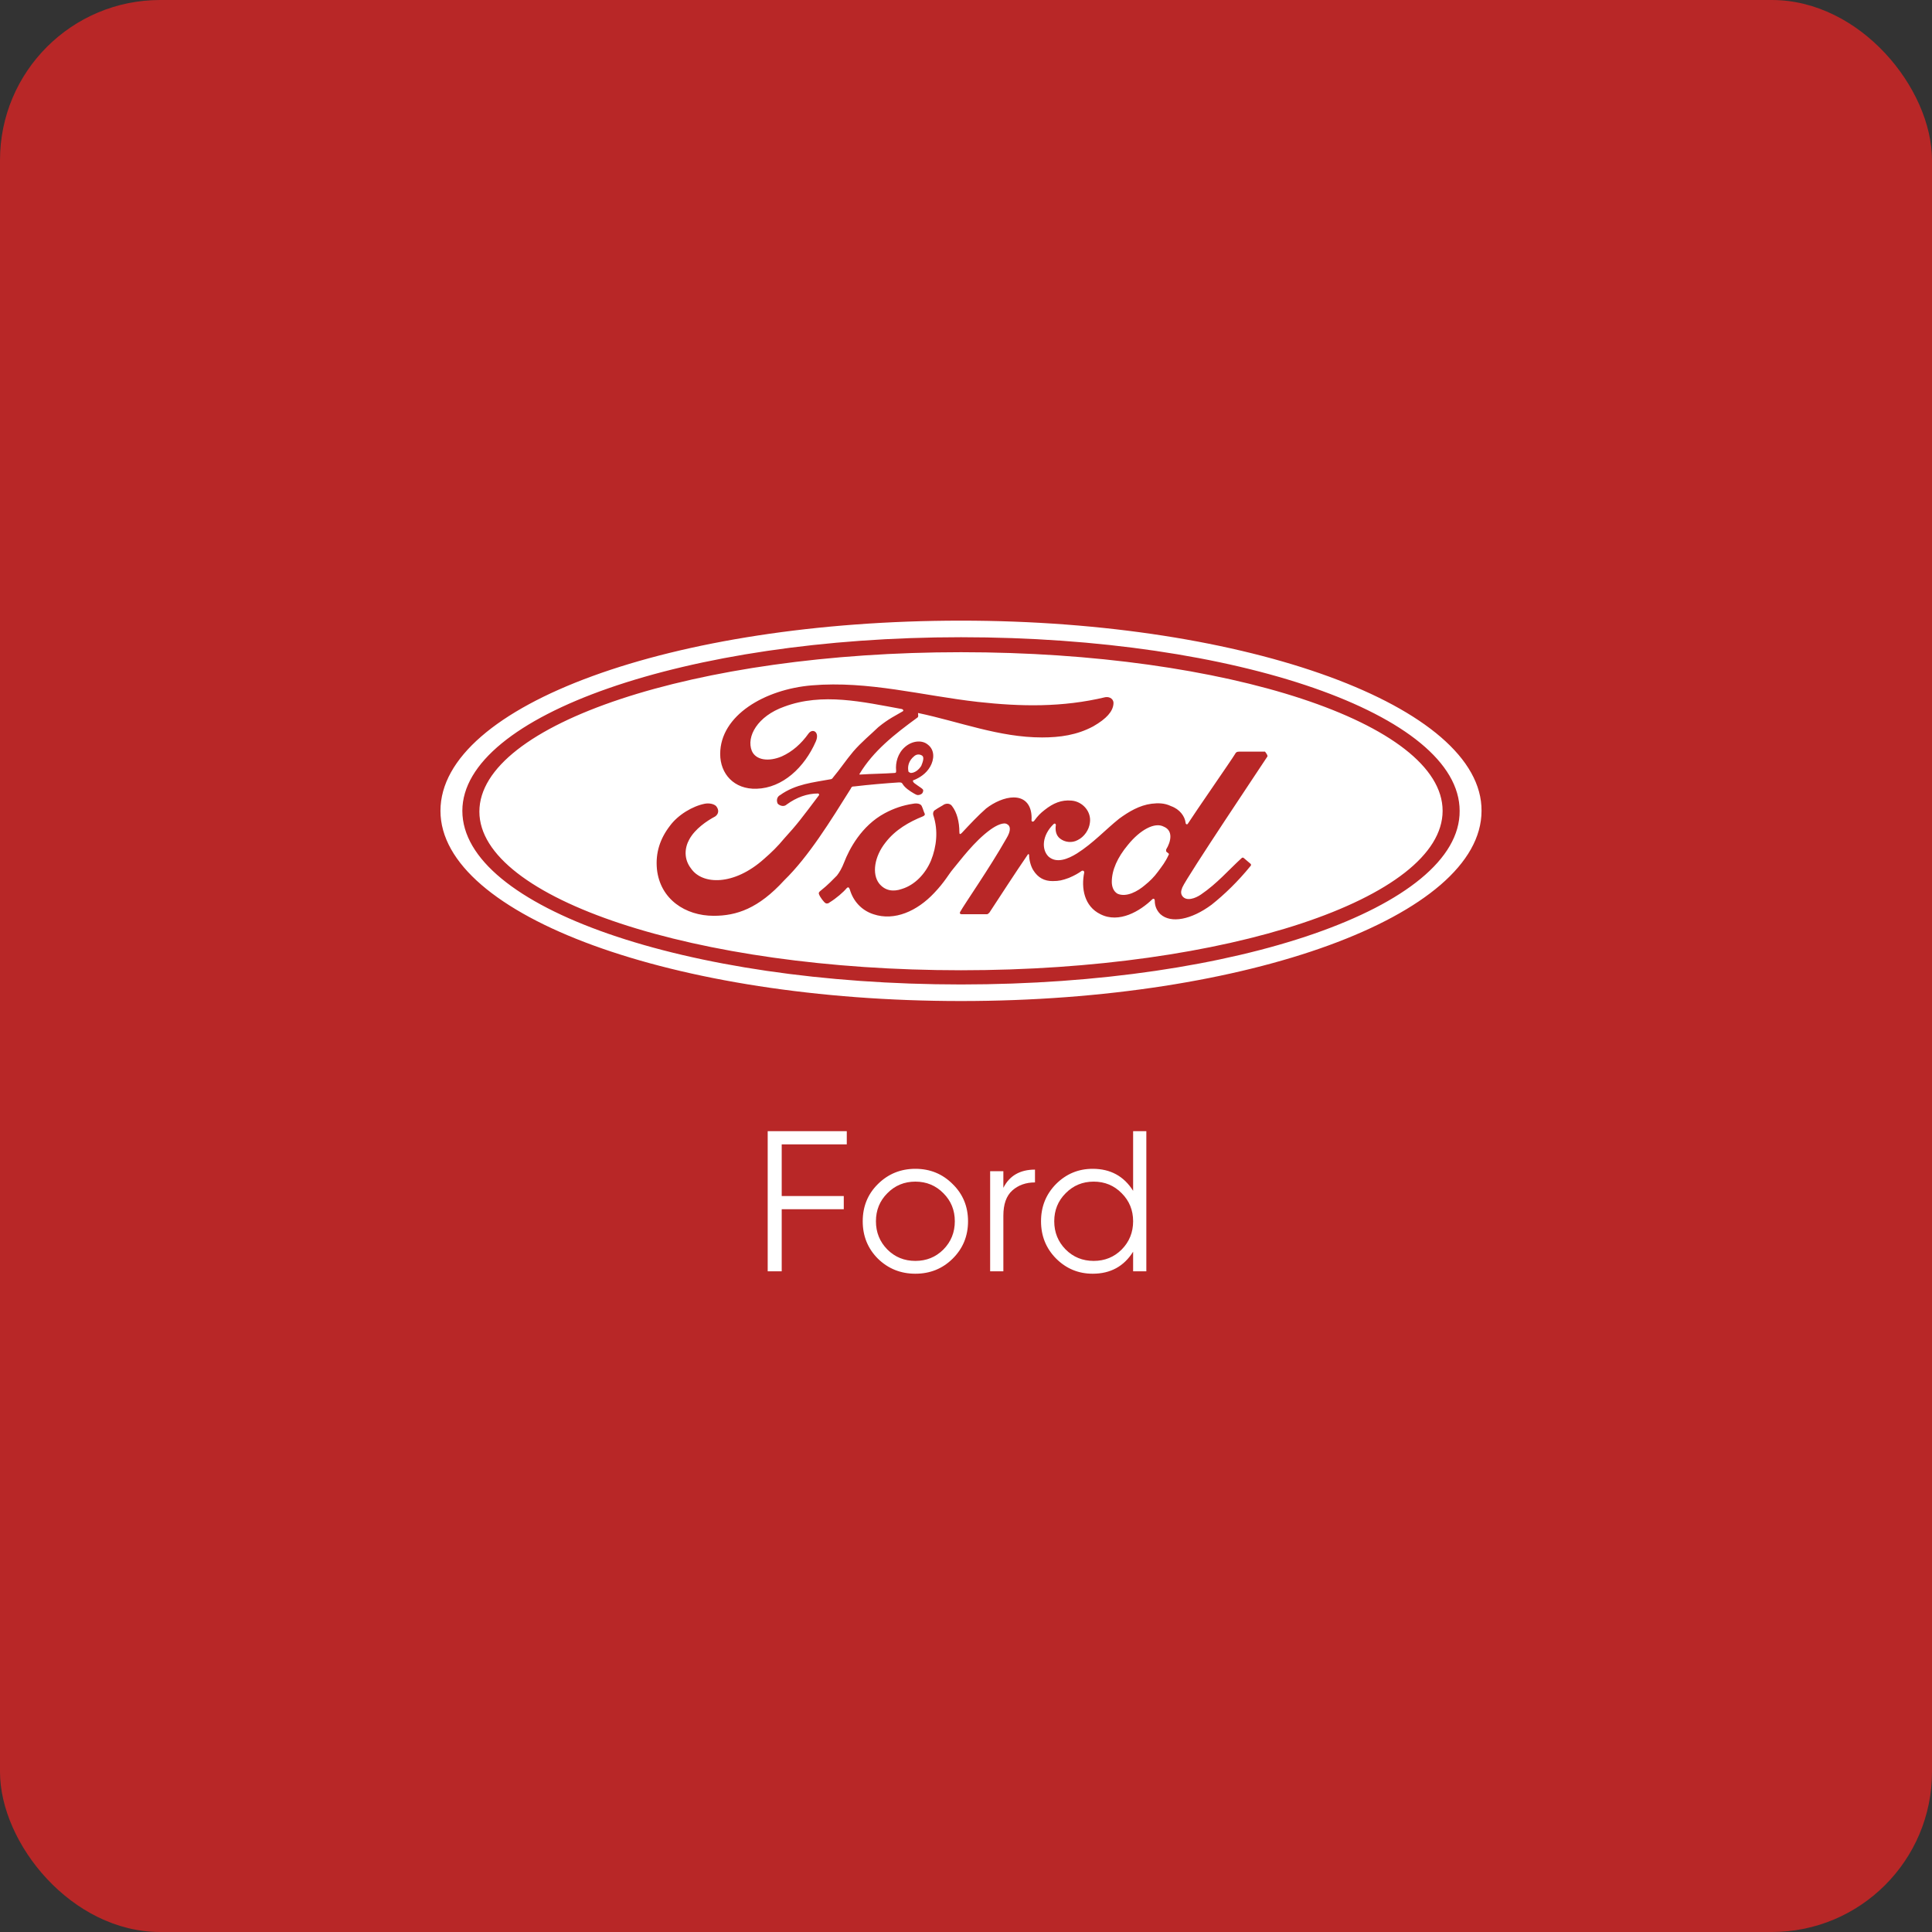
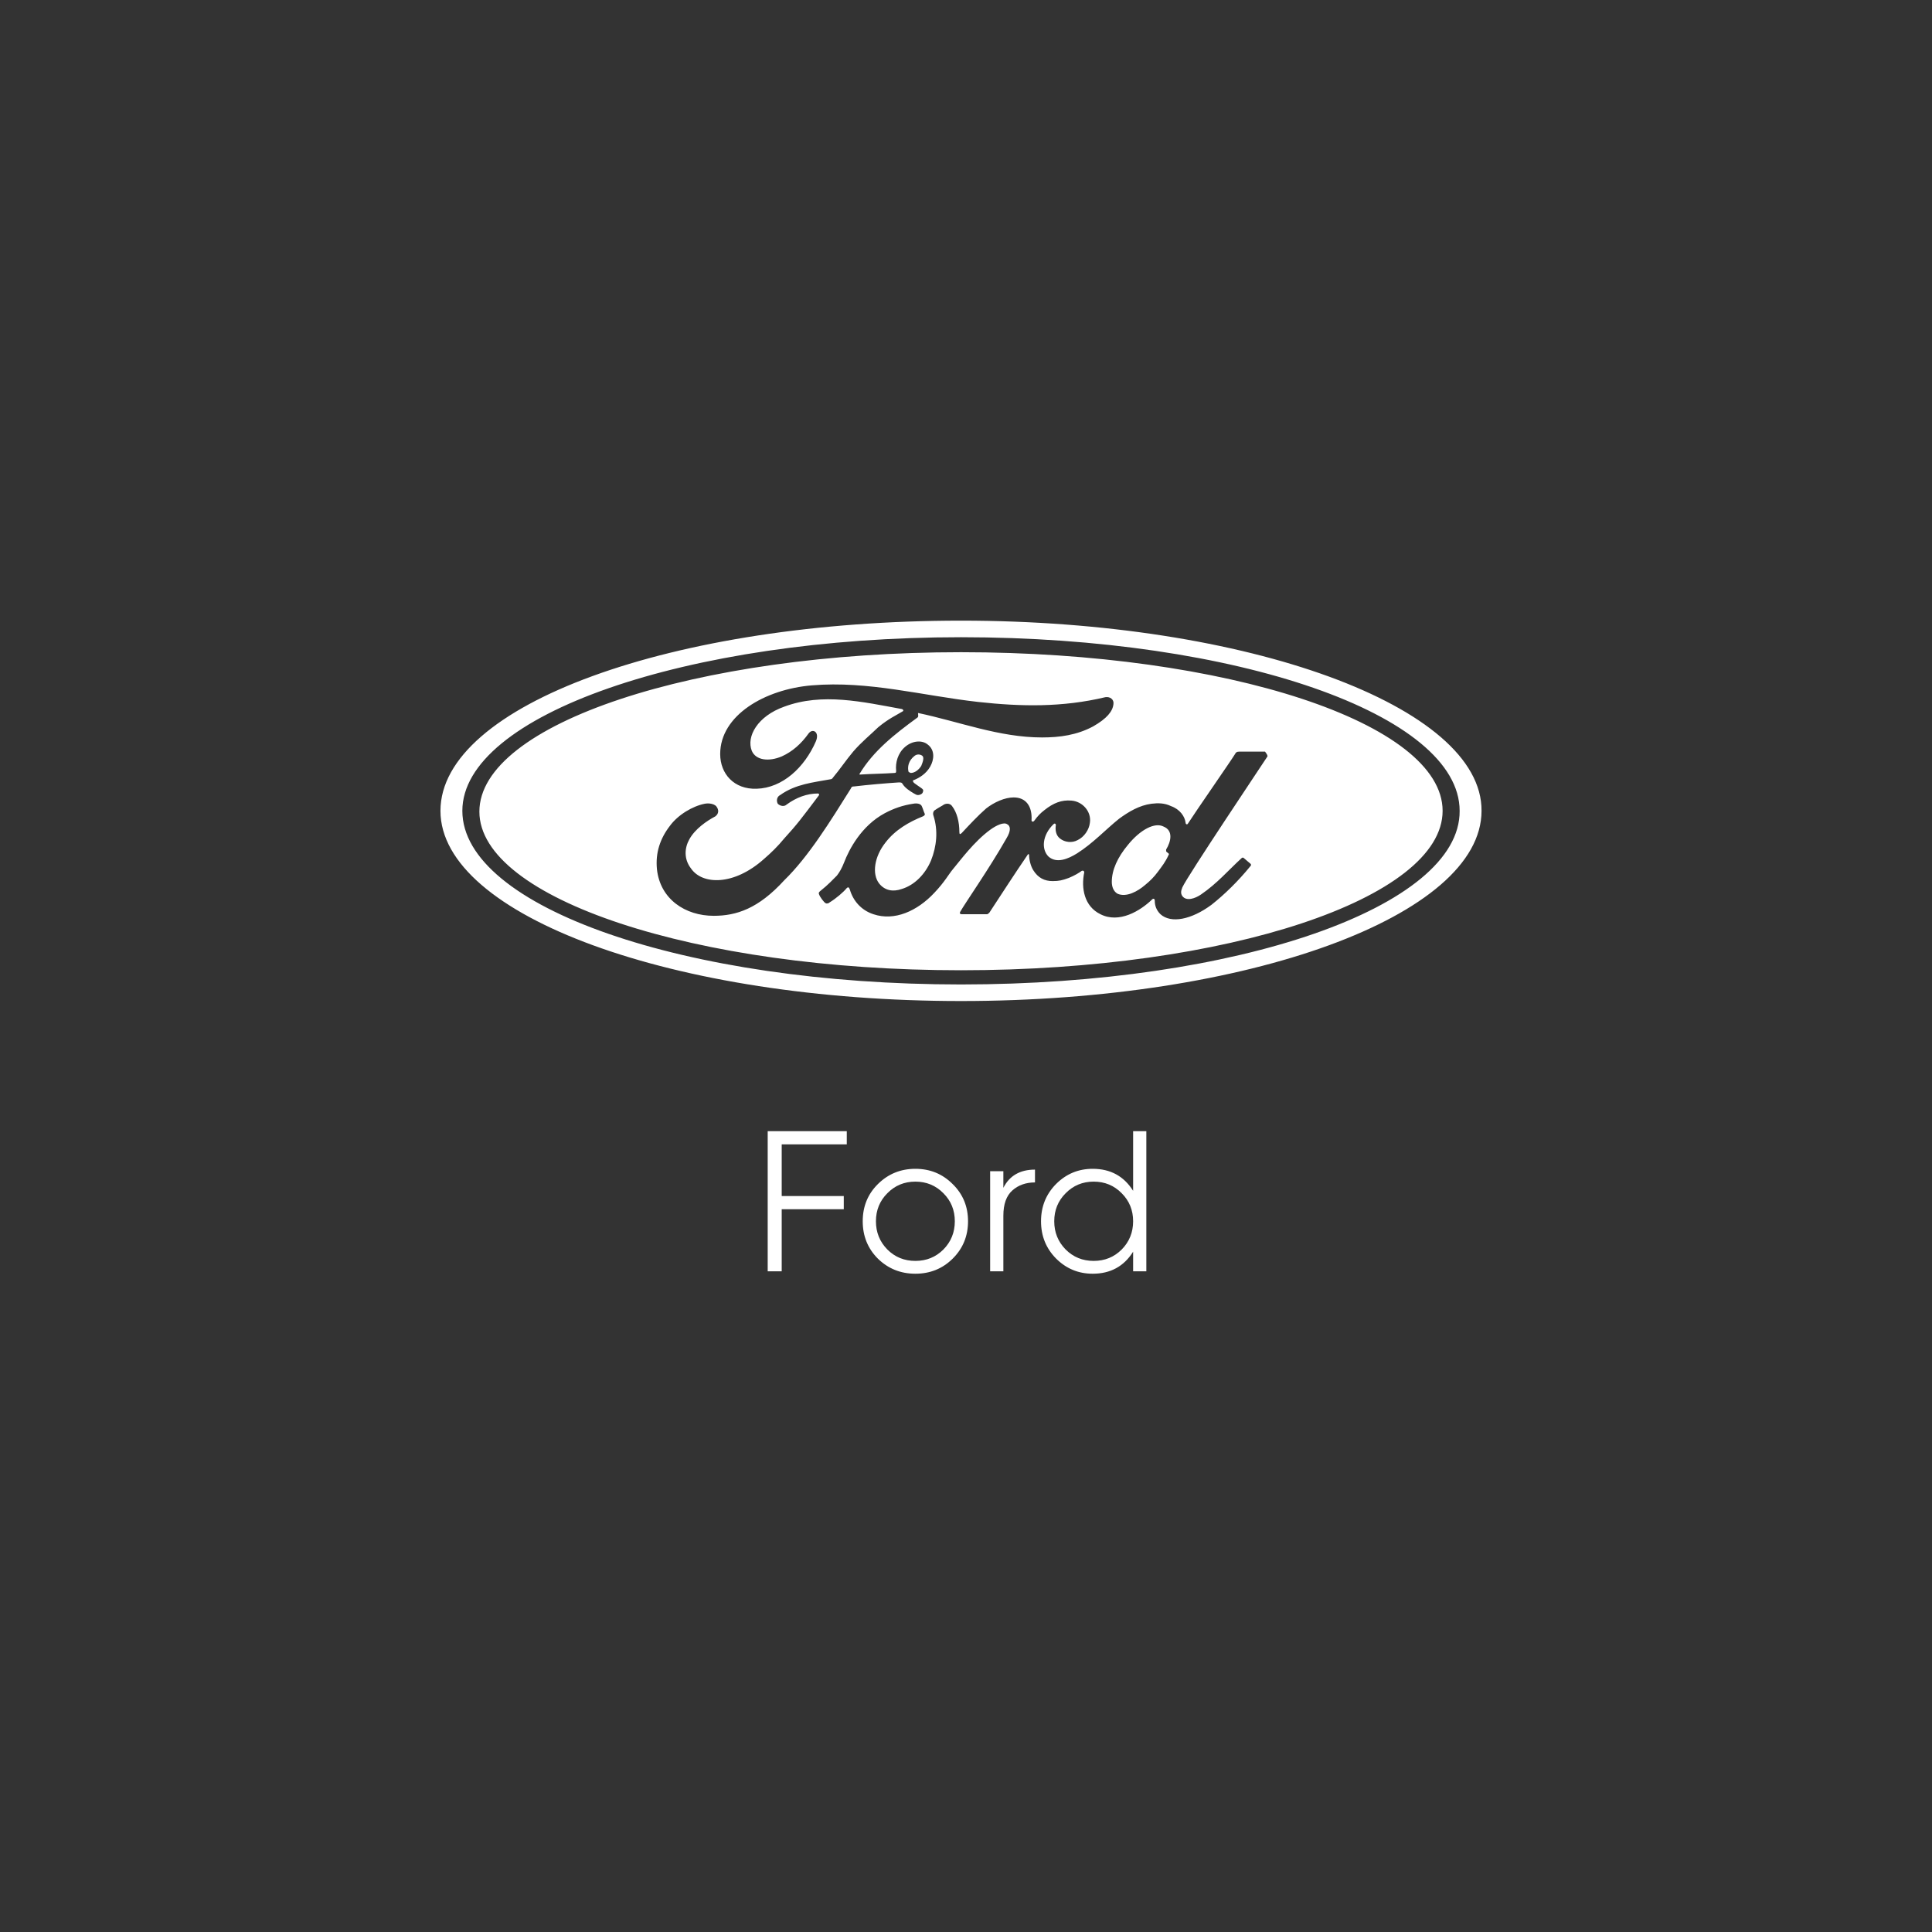
<svg xmlns="http://www.w3.org/2000/svg" width="193" height="193" viewBox="0 0 193 193" fill="none">
  <rect x="0" y="0" width="193" height="193" fill="#333333" stroke="none" />
-   <rect width="193" height="193" rx="16" fill="#B82727" />
  <path d="M84.59 114.32H78.09V119.48H84.29V120.8H78.09V127H76.69V113H84.59V114.32ZM95.163 125.74C94.15 126.74 92.909 127.24 91.443 127.24C89.976 127.24 88.73 126.74 87.703 125.74C86.689 124.727 86.183 123.48 86.183 122C86.183 120.52 86.689 119.28 87.703 118.28C88.73 117.267 89.976 116.76 91.443 116.76C92.909 116.76 94.15 117.267 95.163 118.28C96.189 119.28 96.703 120.52 96.703 122C96.703 123.48 96.189 124.727 95.163 125.74ZM88.643 124.82C89.403 125.58 90.336 125.96 91.443 125.96C92.549 125.96 93.483 125.58 94.243 124.82C95.003 124.047 95.383 123.107 95.383 122C95.383 120.893 95.003 119.96 94.243 119.2C93.483 118.427 92.549 118.04 91.443 118.04C90.336 118.04 89.403 118.427 88.643 119.2C87.883 119.96 87.503 120.893 87.503 122C87.503 123.107 87.883 124.047 88.643 124.82ZM100.232 118.66C100.845 117.447 101.898 116.84 103.392 116.84V118.12C102.485 118.12 101.732 118.387 101.132 118.92C100.532 119.453 100.232 120.293 100.232 121.44V127H98.912V117H100.232V118.66ZM113.195 113H114.515V127H113.195V125.04C112.275 126.507 110.929 127.24 109.155 127.24C107.729 127.24 106.509 126.733 105.495 125.72C104.495 124.707 103.995 123.467 103.995 122C103.995 120.533 104.495 119.293 105.495 118.28C106.509 117.267 107.729 116.76 109.155 116.76C110.929 116.76 112.275 117.493 113.195 118.96V113ZM106.455 124.82C107.215 125.58 108.149 125.96 109.255 125.96C110.362 125.96 111.295 125.58 112.055 124.82C112.815 124.047 113.195 123.107 113.195 122C113.195 120.893 112.815 119.96 112.055 119.2C111.295 118.427 110.362 118.04 109.255 118.04C108.149 118.04 107.215 118.427 106.455 119.2C105.695 119.96 105.315 120.893 105.315 122C105.315 123.107 105.695 124.047 106.455 124.82Z" fill="white" />
  <path d="M96 62C67.165 62 44 70.436 44 81C44 91.486 67.327 100 96 100C124.673 100 148 91.486 148 81C148.081 70.593 124.673 62 96 62ZM96 98.344C68.461 98.344 46.187 90.618 46.187 81C46.187 71.461 68.542 63.656 96 63.656C123.539 63.656 145.813 71.382 145.813 81C145.894 90.618 123.539 98.344 96 98.344ZM116.492 84.863V85.021C116.492 85.1 116.654 85.178 116.735 85.257C116.735 85.257 116.816 85.336 116.735 85.415C116.411 86.124 116.087 86.519 115.682 87.07C115.277 87.622 114.872 88.017 114.386 88.411C113.657 89.041 112.523 89.672 111.632 89.278C111.227 89.041 111.065 88.569 111.065 88.095C111.065 86.913 111.632 85.651 112.685 84.39C113.9 82.892 115.358 82.104 116.249 82.577C117.221 82.971 116.978 84.075 116.492 84.863ZM90.735 76.979C90.654 76.506 90.816 75.954 91.302 75.56C91.545 75.324 91.869 75.324 92.112 75.481C92.355 75.639 92.193 76.112 92.031 76.506C91.788 76.9 91.383 77.216 90.978 77.216C90.816 77.137 90.735 77.137 90.735 76.979ZM96 65.153C69.433 65.153 47.888 72.328 47.888 81.079C47.888 89.751 69.433 96.925 96 96.925C122.567 96.925 144.112 89.751 144.112 81C144.112 72.249 122.567 65.153 96 65.153ZM71.296 91.486C68.461 91.486 65.95 89.83 65.626 86.834C65.464 85.178 65.95 83.759 66.922 82.498C67.732 81.394 69.19 80.527 70.405 80.29C70.81 80.212 71.296 80.29 71.539 80.527C71.863 80.921 71.782 81.315 71.458 81.552C70.567 82.025 69.433 82.813 68.866 83.838C68.38 84.705 68.299 85.809 69.028 86.755C70.162 88.411 73.321 88.49 76.318 85.809C77.047 85.178 77.695 84.548 78.343 83.759C79.639 82.34 80.043 81.788 81.826 79.423V79.344L81.745 79.266C80.611 79.266 79.558 79.66 78.586 80.369C78.343 80.606 77.938 80.527 77.695 80.29C77.533 79.975 77.614 79.581 77.938 79.423C79.477 78.32 81.258 78.162 82.959 77.847C82.959 77.847 83.121 77.847 83.202 77.689C83.931 76.822 84.498 75.954 85.227 75.087C86.037 74.141 87.009 73.353 87.738 72.643C88.791 71.776 89.52 71.461 90.168 71.066C90.33 70.988 90.168 70.83 90.087 70.83C86.199 70.12 82.15 69.174 78.343 70.593C75.67 71.539 74.536 73.589 75.103 75.008C75.508 75.954 76.804 76.112 78.1 75.56C79.153 75.087 80.043 74.299 80.772 73.274C81.177 72.722 81.906 73.116 81.501 74.062C80.368 76.664 78.181 78.714 75.589 78.793C73.321 78.871 71.944 77.295 71.944 75.324C71.944 71.461 76.399 68.859 81.097 68.465C86.766 67.992 92.112 69.49 97.701 70.12C101.994 70.593 106.124 70.672 110.417 69.647C110.903 69.569 111.308 69.884 111.227 70.357C111.146 71.066 110.579 71.776 109.202 72.564C107.582 73.431 105.881 73.668 104.1 73.668C99.807 73.668 95.838 72.091 91.707 71.224C91.707 71.382 91.788 71.618 91.626 71.697C89.358 73.353 87.252 75.008 85.875 77.295C85.794 77.373 85.875 77.373 85.956 77.373C87.171 77.295 88.224 77.295 89.358 77.216C89.52 77.216 89.52 77.137 89.52 76.979C89.439 76.191 89.682 75.245 90.411 74.614C91.14 73.983 92.112 73.905 92.679 74.378C93.408 74.93 93.327 75.876 92.922 76.585C92.517 77.295 91.869 77.689 91.302 77.925C91.302 77.925 91.14 77.925 91.221 78.083C91.221 78.241 92.112 78.714 92.193 78.871C92.274 78.95 92.193 79.187 92.112 79.266C92.031 79.344 91.869 79.423 91.707 79.423C91.545 79.423 91.464 79.344 91.302 79.266C90.897 79.029 90.411 78.714 90.168 78.32C90.087 78.162 90.006 78.162 89.763 78.162C88.548 78.241 86.685 78.398 85.389 78.556C85.065 78.556 85.065 78.635 84.984 78.793C82.959 82.025 80.772 85.573 78.343 87.938C75.751 90.776 73.564 91.486 71.296 91.486ZM126.617 75.56C126.212 76.191 118.598 87.544 118.112 88.647C117.95 89.041 117.95 89.278 118.112 89.514C118.517 90.066 119.408 89.751 119.975 89.357C121.595 88.253 122.729 86.913 124.025 85.73C124.106 85.651 124.187 85.651 124.268 85.73C124.43 85.888 124.754 86.124 124.916 86.282C124.997 86.361 124.997 86.44 124.916 86.519C123.701 88.017 122.324 89.357 121.028 90.382C119.003 91.88 116.978 92.274 115.925 91.328C115.52 90.934 115.358 90.461 115.358 89.987C115.358 89.751 115.196 89.751 115.115 89.83C113.9 91.012 111.794 92.274 109.931 91.328C108.311 90.539 107.987 88.726 108.311 87.149C108.311 87.149 108.311 86.913 108.068 86.992C107.744 87.228 107.339 87.465 106.772 87.701C106.124 87.938 105.8 88.017 105.153 88.017C104.343 88.017 103.695 87.701 103.209 86.913C102.966 86.519 102.804 85.888 102.804 85.415C102.804 85.336 102.723 85.257 102.642 85.415C101.346 87.307 100.131 89.199 98.835 91.17C98.754 91.249 98.673 91.328 98.592 91.328H96.081C95.919 91.328 95.838 91.249 95.919 91.091C96.405 90.224 98.835 86.755 100.536 83.759C101.022 82.971 100.941 82.498 100.617 82.34C100.293 82.104 99.564 82.419 98.916 82.892C97.296 84.075 95.919 85.967 95.19 86.834C94.785 87.307 94.38 88.095 93.327 89.199C91.626 91.012 89.358 92.037 87.252 91.328C86.037 90.934 85.227 89.988 84.903 88.884C84.822 88.647 84.741 88.569 84.579 88.726C84.255 89.12 83.526 89.751 82.878 90.145C82.797 90.224 82.635 90.303 82.473 90.224C82.311 90.145 81.906 89.593 81.826 89.357C81.745 89.199 81.826 89.12 81.906 89.041C82.797 88.332 83.202 87.859 83.607 87.465C83.85 87.149 84.093 86.755 84.336 86.124C84.822 84.863 86.037 82.498 88.386 81.237C89.277 80.763 90.168 80.448 91.221 80.29C91.626 80.212 92.031 80.29 92.112 80.606C92.193 80.763 92.274 81.079 92.355 81.237C92.436 81.394 92.355 81.473 92.193 81.552C90.816 82.104 89.439 82.892 88.467 84.153C87.333 85.573 87.09 87.307 87.819 88.253C88.386 88.963 89.196 89.12 90.087 88.805C91.383 88.411 92.436 87.307 93.003 85.967C93.57 84.548 93.732 82.971 93.246 81.473C93.165 81.237 93.246 81 93.408 80.921C93.732 80.685 94.218 80.448 94.299 80.369C94.623 80.212 94.947 80.29 95.109 80.527C95.595 81.158 95.838 82.104 95.838 83.129C95.838 83.365 95.919 83.365 96.081 83.207C96.891 82.34 97.701 81.473 98.511 80.763C99.321 80.133 100.374 79.66 101.265 79.66C102.48 79.66 103.128 80.527 103.047 81.946C103.047 82.104 103.209 82.104 103.29 82.025C103.695 81.473 103.938 81.237 104.343 80.921C105.234 80.212 106.043 79.896 107.015 79.975C108.149 80.054 109.04 81.079 108.878 82.183C108.797 82.892 108.311 83.602 107.663 83.917C107.096 84.232 106.367 84.153 105.881 83.759C105.477 83.444 105.396 82.892 105.477 82.419C105.477 82.34 105.396 82.183 105.234 82.34C104.1 83.444 104.019 84.863 104.748 85.573C105.558 86.282 106.691 85.809 107.582 85.257C109.202 84.232 110.417 82.892 111.794 81.788C112.766 81.079 113.819 80.448 115.034 80.29C115.682 80.212 116.33 80.212 116.978 80.527C117.869 80.842 118.355 81.552 118.436 82.183C118.436 82.34 118.598 82.419 118.679 82.261C119.327 81.237 123.053 75.876 123.377 75.324C123.458 75.166 123.539 75.087 123.782 75.087H126.374C126.617 75.403 126.617 75.481 126.617 75.56Z" fill="white" />
</svg>